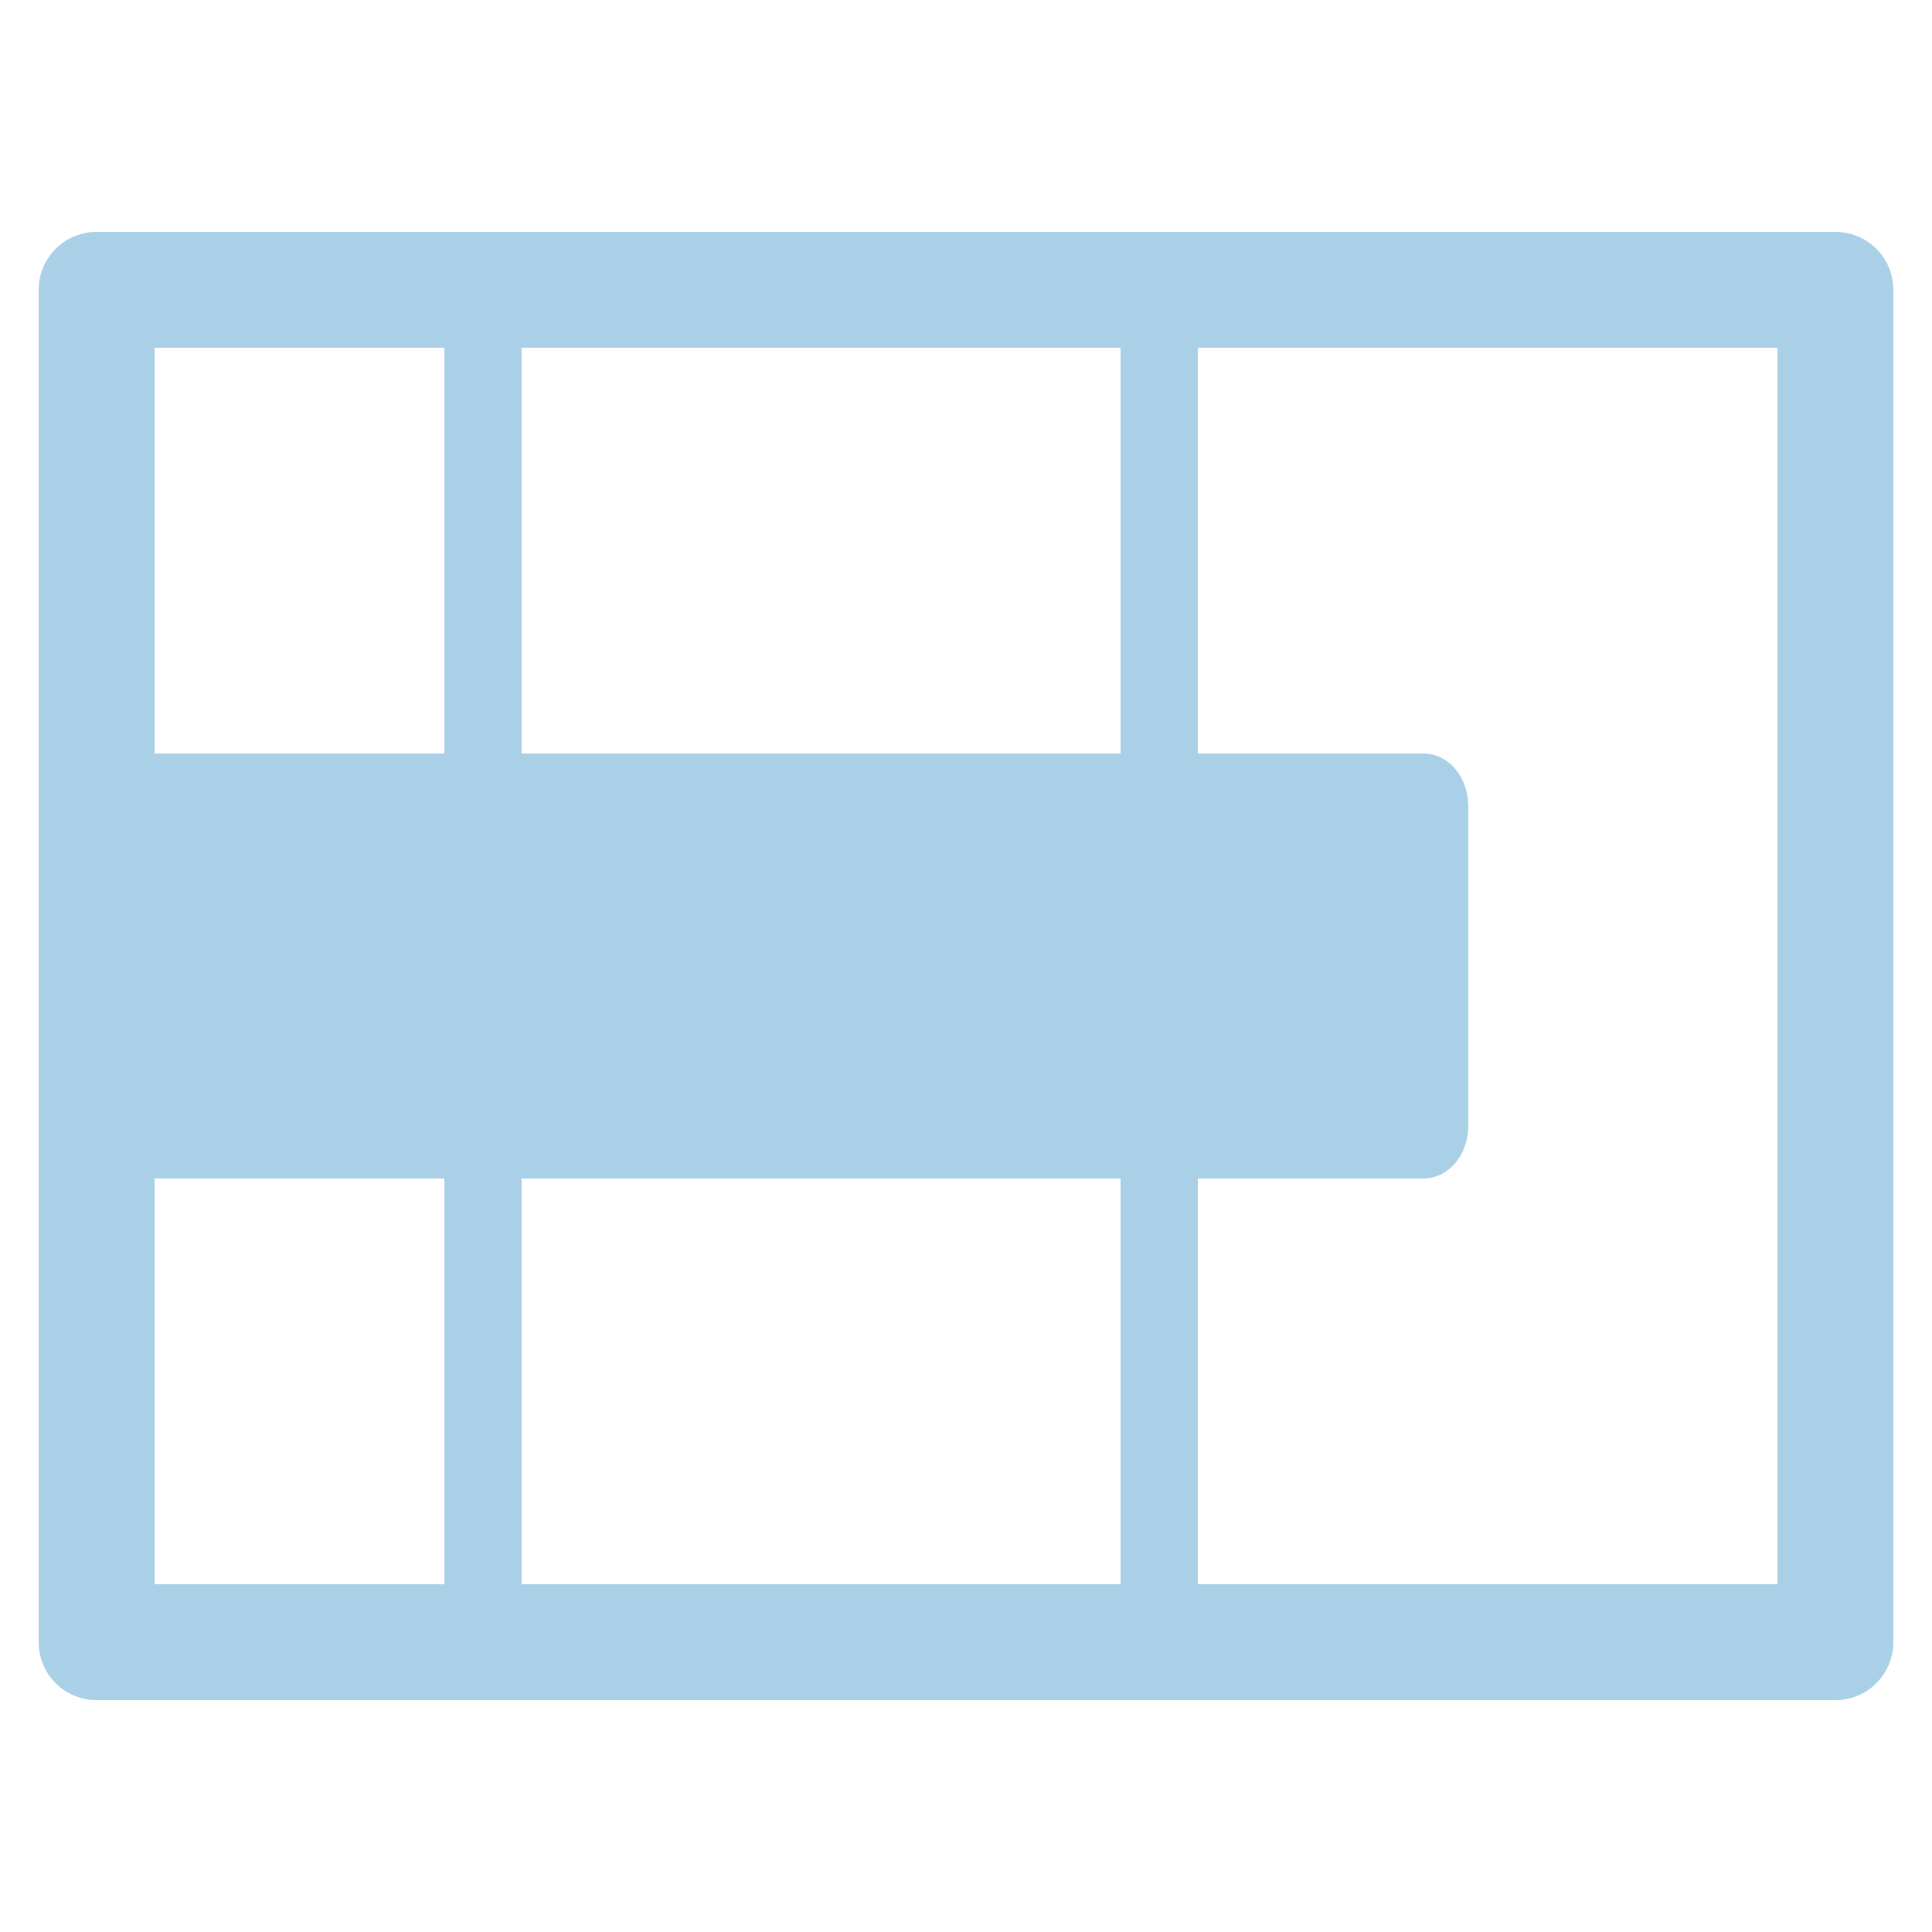
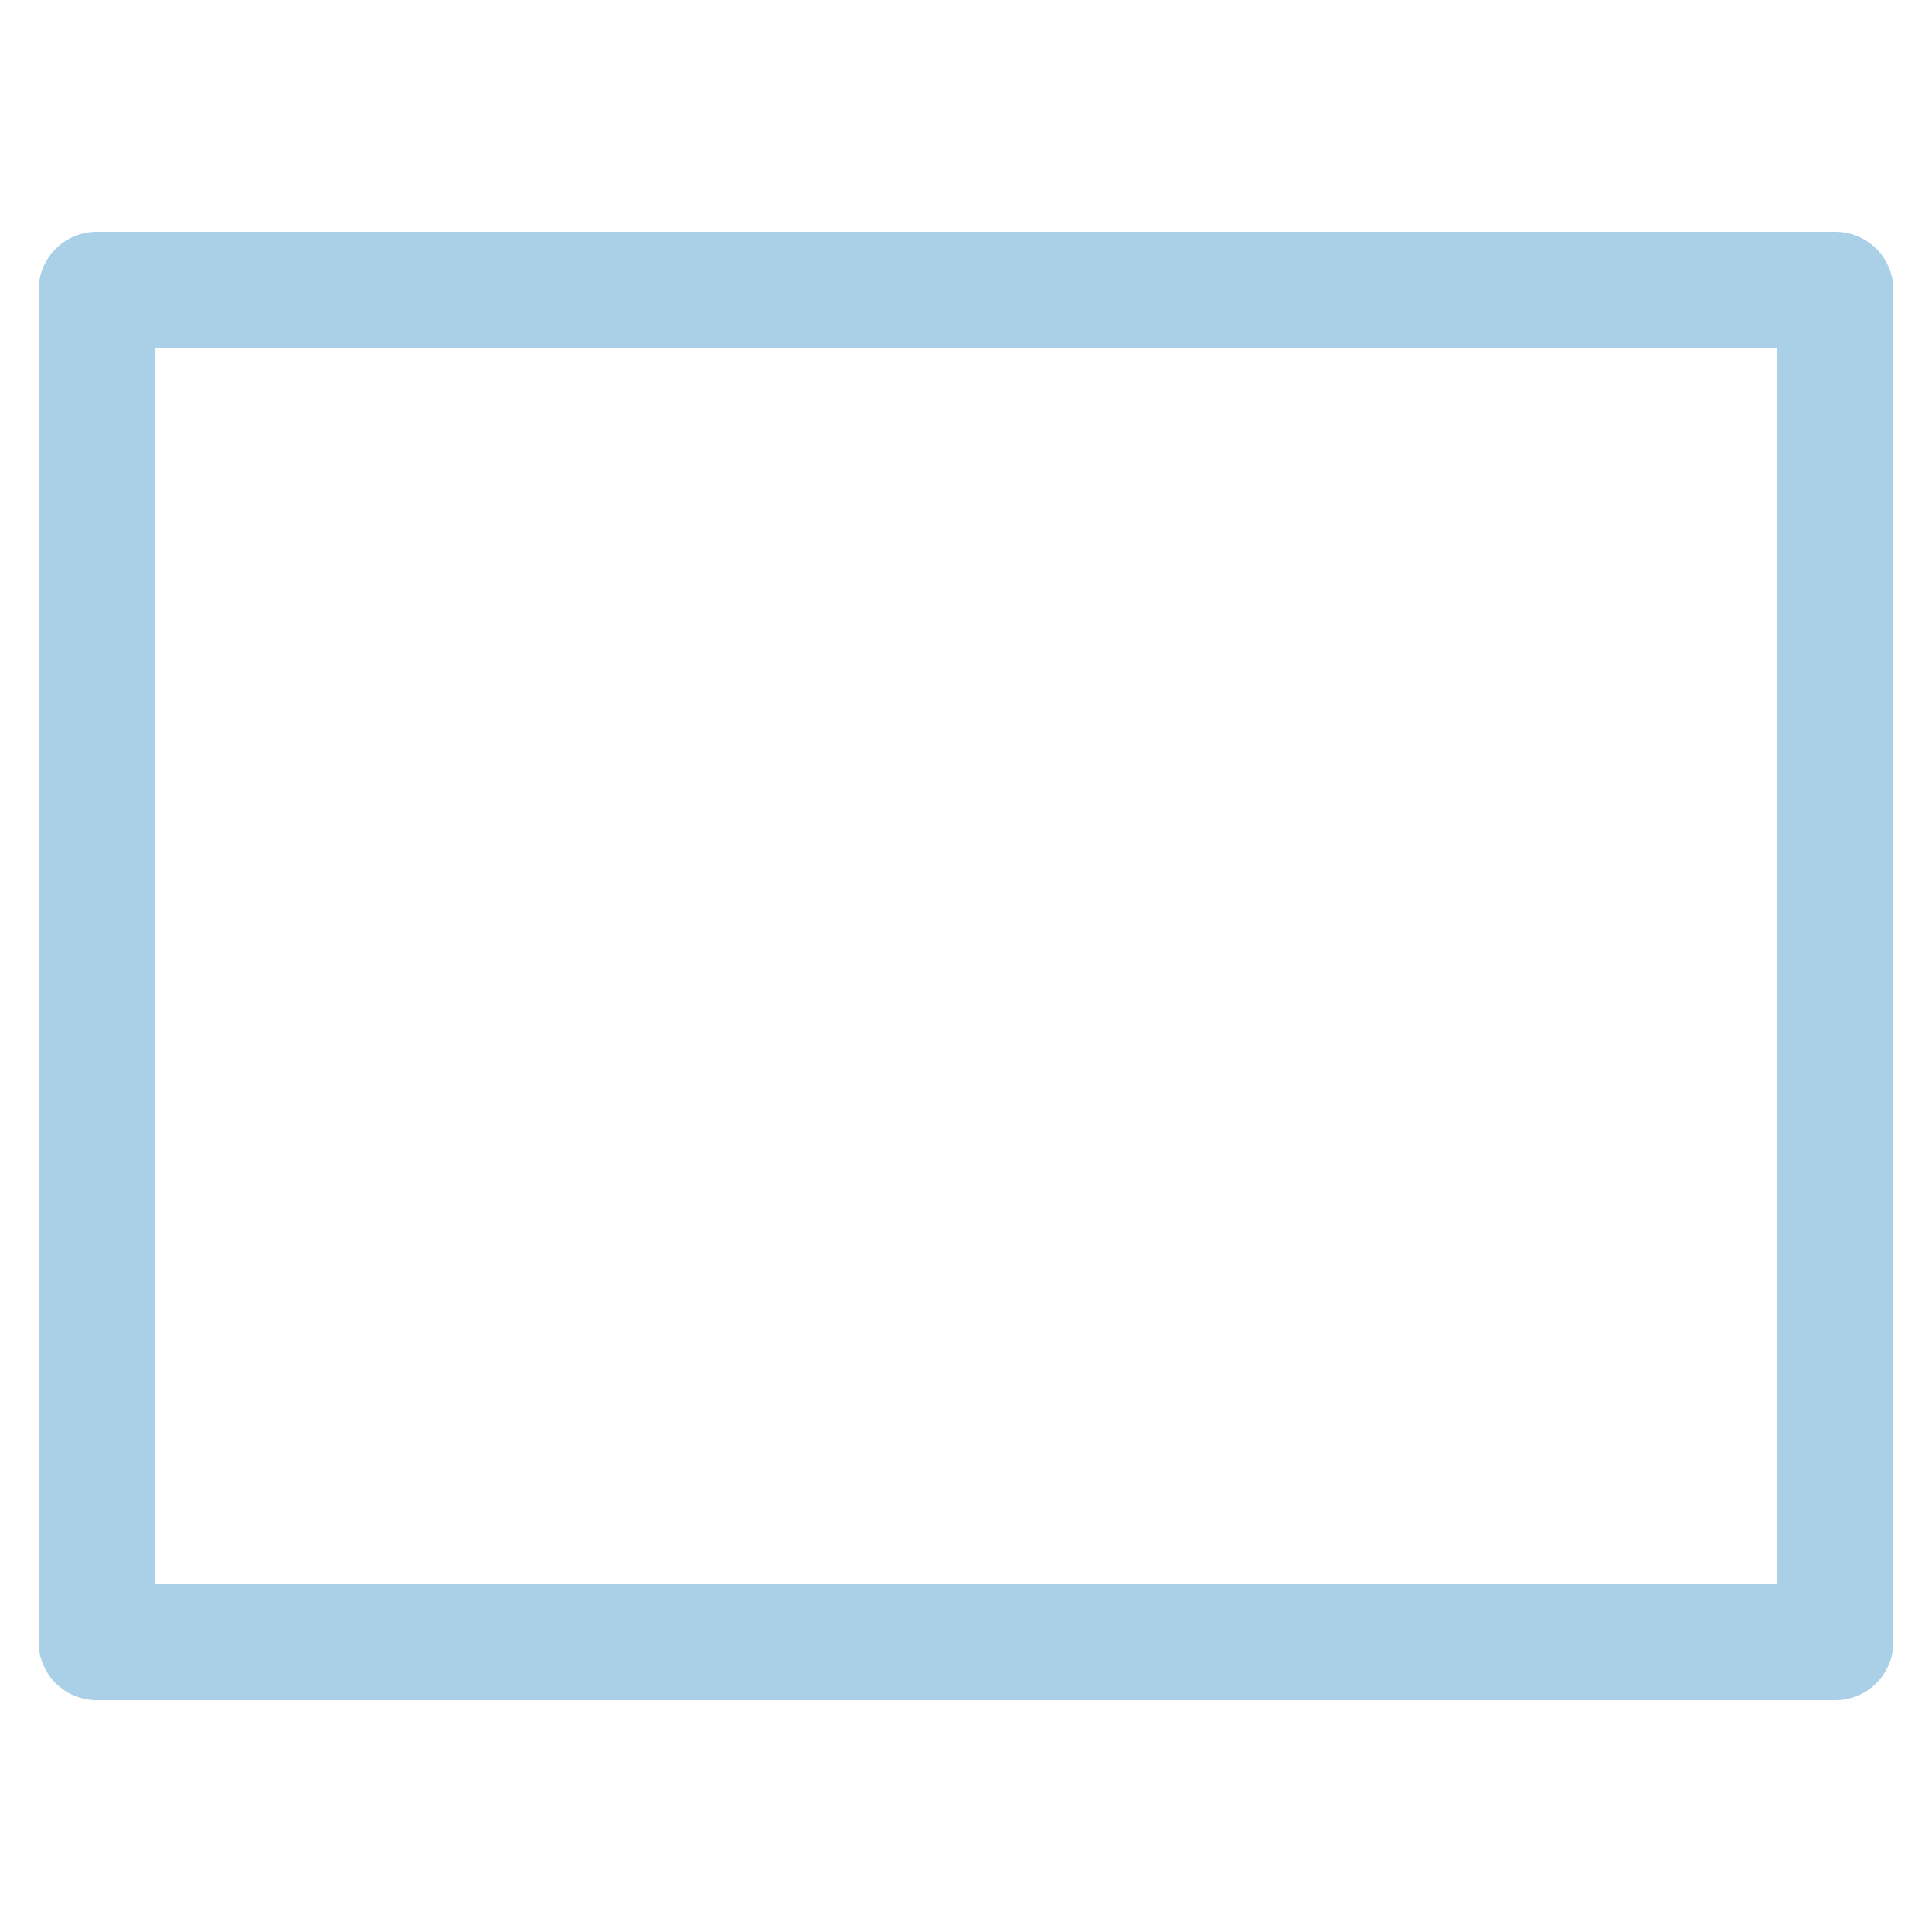
<svg xmlns="http://www.w3.org/2000/svg" viewBox="0 0 200 200">
-   <path d="M 50 30 L 120 30.03 L 120 170 L 50 169.97 L 50 30 Z" style="stroke: rgb(170, 208, 232); fill: none; stroke-width: 8px;" />
-   <path d="M 12.628 80 L 147.371 80 C 148.823 80 150 81.563 150 83.492 L 150 116.507 C 150 118.437 148.823 120 147.371 120 L 12.628 120 C 11.177 120 10 118.437 10 116.507 L 10 83.492 C 10 81.563 11.177 80 12.628 80 Z" style="stroke: rgb(170, 208, 232); fill: rgb(170, 208, 232); stroke-width: 4px;" />
  <rect style="stroke: rgb(170, 208, 232); fill: none; stroke-width: 12px; stroke-linejoin: round;" x="10" y="30" width="180" height="140" rx="0" ry="0" />
</svg>